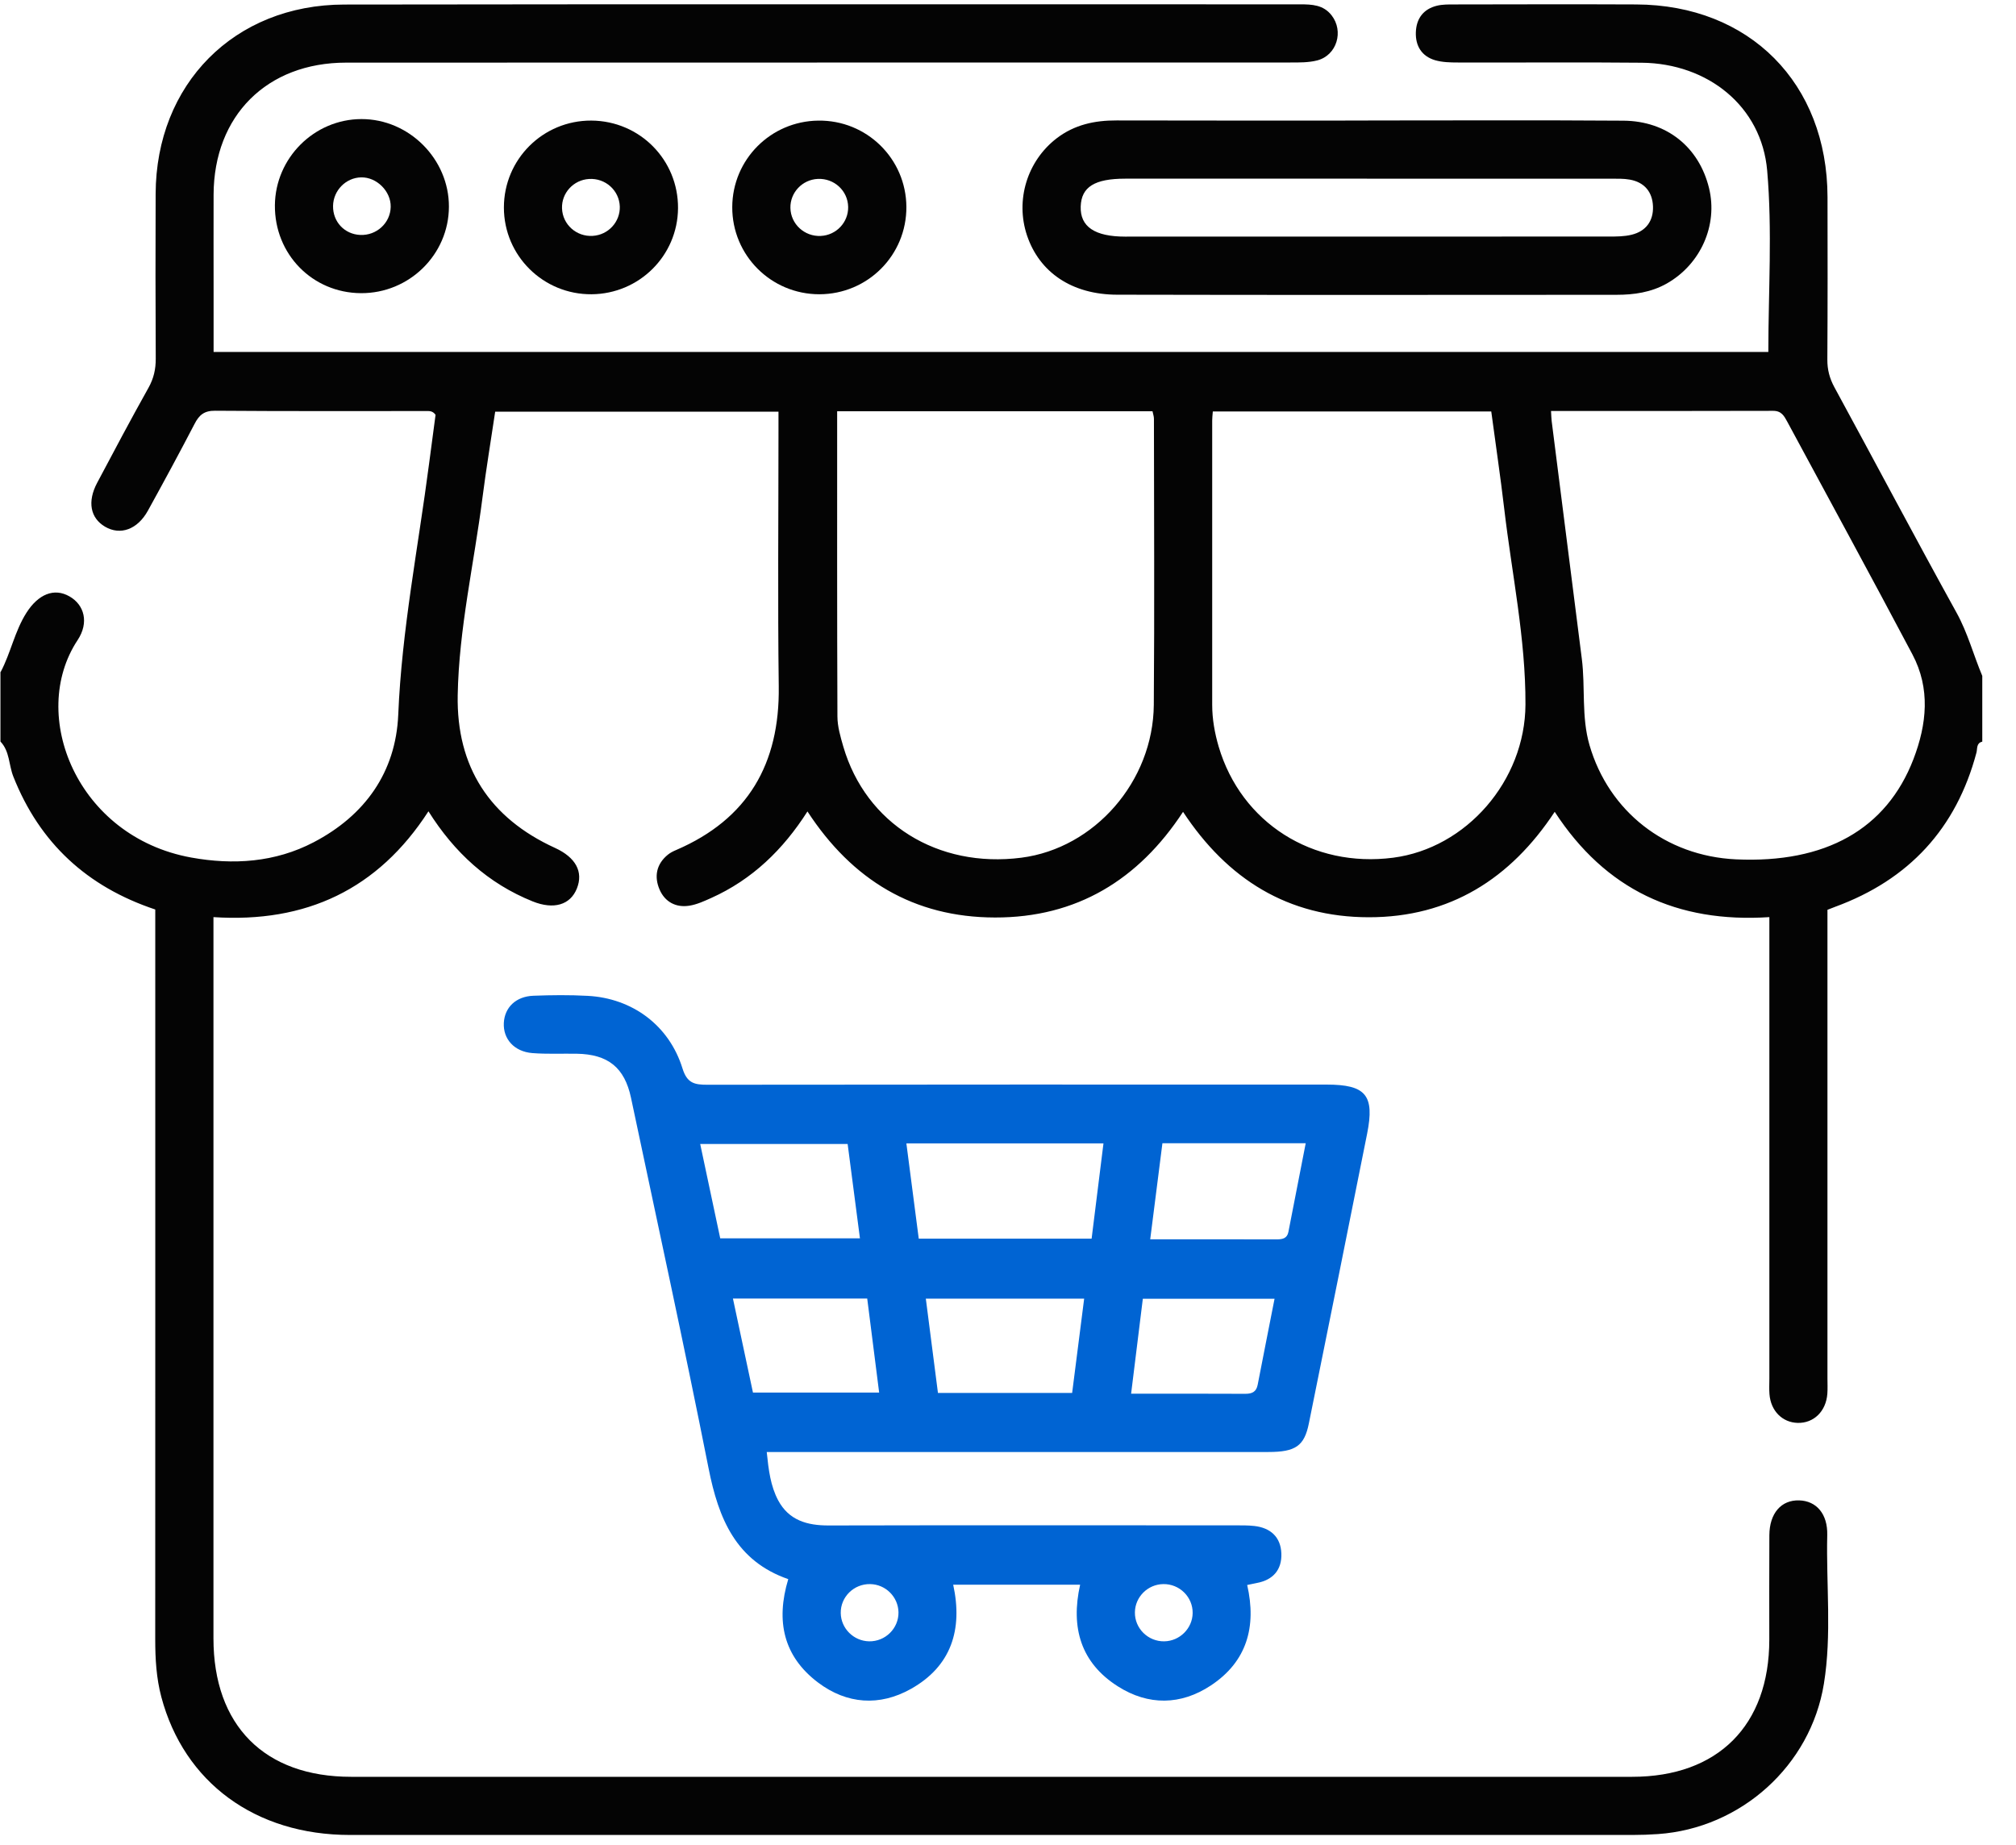
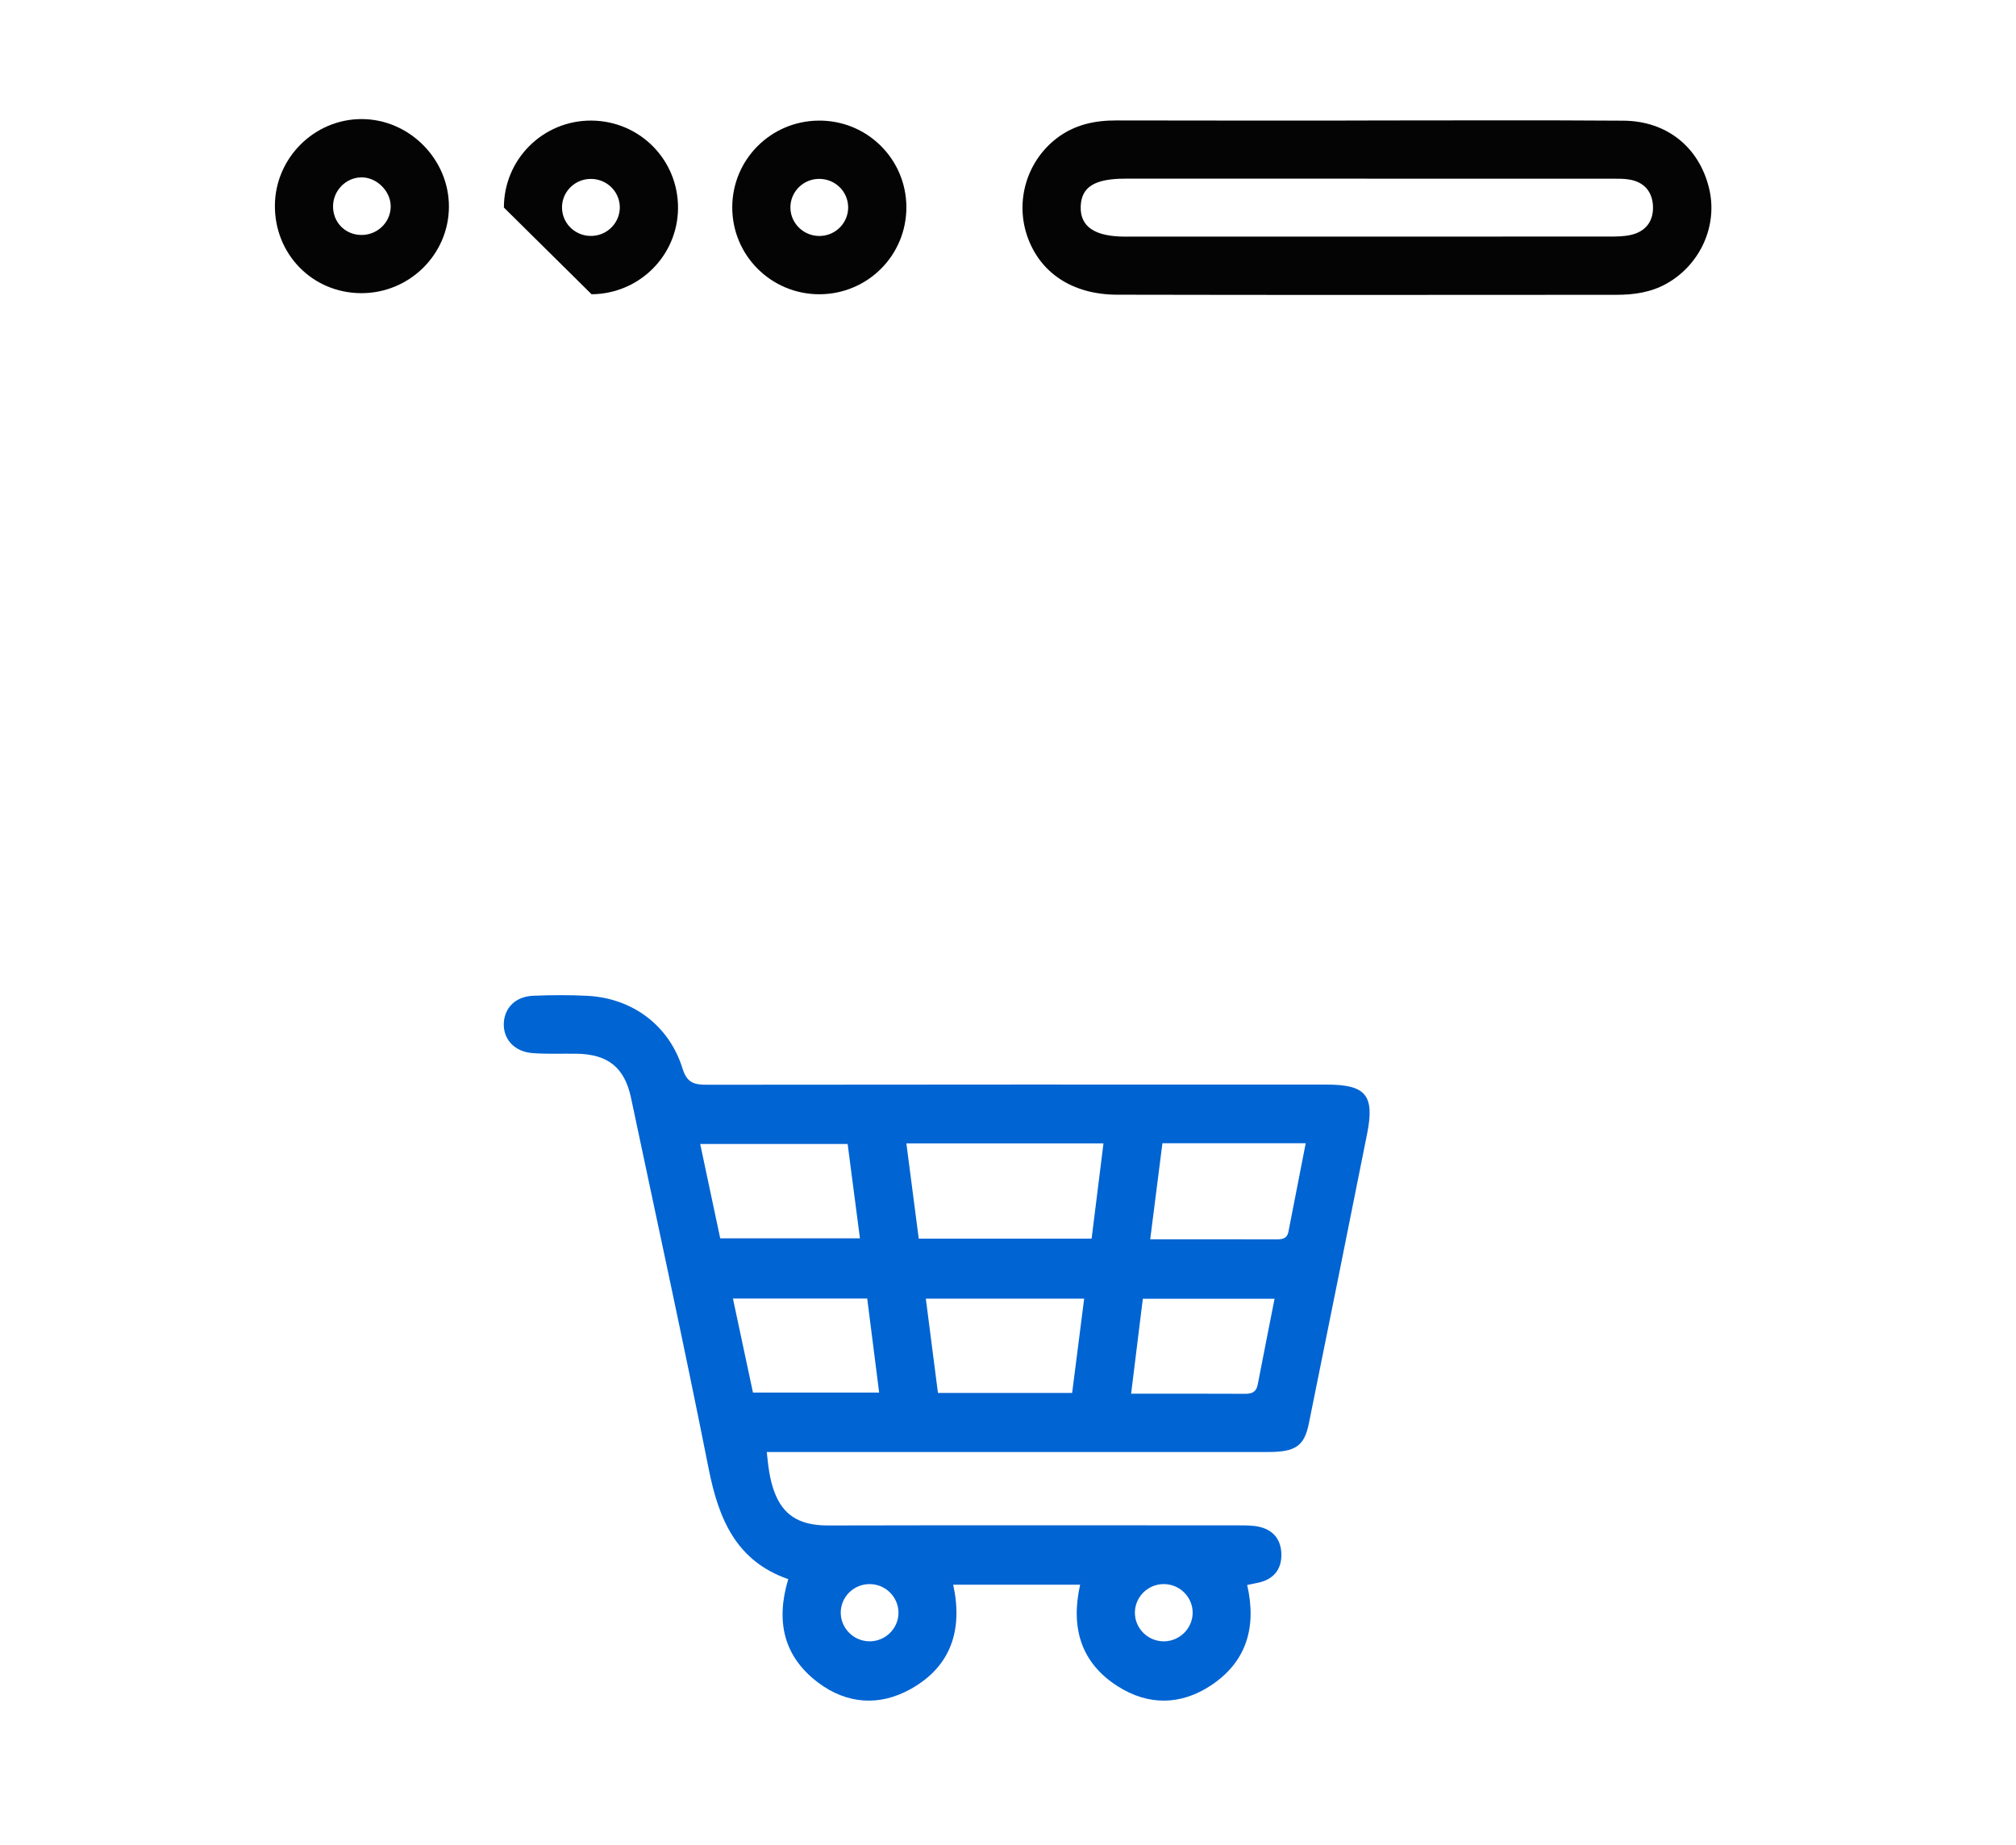
<svg xmlns="http://www.w3.org/2000/svg" width="59" height="54" viewBox="0 0 59 54" fill="none">
-   <path d="M0.019 19.667C0.315 19.11 0.429 18.476 0.773 17.935C1.119 17.391 1.583 17.196 2.034 17.455C2.468 17.702 2.611 18.22 2.271 18.734C0.824 20.922 2.252 24.491 5.596 25.097C6.822 25.319 8.05 25.241 9.18 24.65C10.681 23.866 11.584 22.6 11.655 20.916C11.758 18.436 12.24 16.014 12.558 13.566C12.622 13.081 12.687 12.596 12.747 12.14C12.659 12.019 12.563 12.03 12.469 12.03C10.412 12.03 8.355 12.037 6.296 12.021C5.978 12.018 5.828 12.144 5.694 12.406C5.251 13.258 4.794 14.102 4.33 14.943C4.025 15.497 3.522 15.678 3.073 15.414C2.644 15.161 2.551 14.683 2.842 14.133C3.336 13.202 3.83 12.27 4.345 11.35C4.499 11.075 4.56 10.803 4.558 10.493C4.549 8.89 4.549 7.284 4.555 5.679C4.563 2.462 6.857 0.137 10.075 0.133C19.4 0.119 28.723 0.128 38.048 0.127C38.396 0.127 38.729 0.14 38.97 0.448C39.334 0.915 39.124 1.619 38.55 1.768C38.299 1.833 38.026 1.829 37.763 1.829C28.551 1.832 19.341 1.829 10.13 1.833C7.81 1.833 6.26 3.386 6.251 5.694C6.248 6.62 6.251 7.544 6.251 8.47C6.251 9.071 6.251 9.673 6.251 10.3H51.752C51.752 8.53 51.871 6.749 51.718 4.993C51.555 3.108 49.978 1.856 48.05 1.836C46.257 1.818 44.464 1.835 42.67 1.829C42.445 1.829 42.211 1.824 41.998 1.762C41.608 1.646 41.422 1.344 41.436 0.944C41.45 0.543 41.657 0.264 42.054 0.167C42.215 0.128 42.391 0.13 42.56 0.13C44.334 0.127 46.107 0.122 47.882 0.13C51.202 0.143 53.478 2.437 53.484 5.769C53.487 7.355 53.489 8.941 53.479 10.527C53.478 10.818 53.543 11.069 53.683 11.329C54.88 13.528 56.05 15.742 57.261 17.933C57.589 18.526 57.755 19.169 58.013 19.781V21.706C57.834 21.746 57.873 21.915 57.843 22.026C57.251 24.253 55.863 25.748 53.708 26.539C53.639 26.565 53.572 26.592 53.482 26.627V28.554C53.482 32.481 53.482 36.409 53.482 40.336C53.482 40.487 53.49 40.638 53.479 40.789C53.442 41.304 53.081 41.656 52.609 41.643C52.161 41.631 51.822 41.291 51.785 40.801C51.773 40.652 51.782 40.499 51.782 40.348C51.782 36.062 51.782 31.776 51.782 27.489V26.841C49.081 27.017 46.985 26.041 45.5 23.759C44.206 25.722 42.427 26.846 40.059 26.845C37.698 26.843 35.923 25.734 34.623 23.76C33.319 25.75 31.51 26.857 29.119 26.852C26.742 26.848 24.94 25.756 23.631 23.748C22.921 24.863 22.015 25.742 20.814 26.281C20.608 26.373 20.397 26.471 20.178 26.506C19.781 26.571 19.457 26.394 19.302 26.032C19.14 25.654 19.208 25.287 19.548 25.012C19.621 24.953 19.707 24.911 19.793 24.875C21.892 23.97 22.82 22.351 22.791 20.092C22.759 17.6 22.783 15.106 22.783 12.614C22.783 12.428 22.783 12.244 22.783 12.048H14.492C14.366 12.896 14.227 13.729 14.12 14.565C13.874 16.491 13.431 18.396 13.395 20.344C13.357 22.443 14.328 23.94 16.242 24.815C16.849 25.093 17.079 25.514 16.882 26.005C16.689 26.486 16.204 26.628 15.589 26.381C14.283 25.855 13.298 24.951 12.539 23.744C11.063 26.03 8.956 27.018 6.247 26.841V27.498C6.247 34.315 6.247 41.132 6.247 47.948C6.247 50.499 7.739 52.001 10.276 52.001C22.773 52.001 35.271 52.001 47.767 52.001C50.276 52.001 51.779 50.496 51.78 47.989C51.78 46.97 51.776 45.95 51.782 44.931C51.785 44.289 52.129 43.895 52.655 43.911C53.159 43.926 53.49 44.306 53.476 44.925C53.442 46.376 53.612 47.835 53.378 49.278C52.989 51.677 50.948 53.508 48.523 53.677C48.278 53.694 48.032 53.703 47.787 53.703C35.271 53.703 22.755 53.704 10.238 53.703C7.473 53.703 5.387 52.168 4.721 49.663C4.575 49.11 4.543 48.55 4.543 47.98C4.546 41.069 4.544 34.157 4.544 27.248V26.618C2.549 25.953 1.16 24.673 0.39 22.727C0.255 22.387 0.287 21.989 0.013 21.702V19.663L0.019 19.667ZM24.5 12.036C24.5 15.049 24.496 18.008 24.508 20.966C24.508 21.261 24.597 21.563 24.68 21.85C25.34 24.108 27.443 25.416 29.891 25.102C32.031 24.827 33.748 22.872 33.767 20.628C33.789 17.837 33.773 15.046 33.771 12.255C33.771 12.184 33.744 12.113 33.729 12.036H24.5ZM45.392 12.028C45.401 12.176 45.402 12.25 45.411 12.324C45.704 14.642 45.999 16.961 46.293 19.278C46.4 20.117 46.277 20.974 46.518 21.806C47.082 23.747 48.743 25.053 50.802 25.15C53.425 25.272 55.21 24.268 55.999 22.217C56.391 21.193 56.499 20.152 55.968 19.151C54.763 16.873 53.528 14.611 52.306 12.342C52.215 12.175 52.137 12.024 51.895 12.024C49.749 12.031 47.601 12.028 45.392 12.028ZM35.494 12.043C35.485 12.159 35.476 12.232 35.476 12.306C35.476 15.08 35.476 17.855 35.476 20.628C35.476 21.046 35.549 21.453 35.666 21.853C36.325 24.079 38.414 25.408 40.773 25.102C42.913 24.824 44.635 22.85 44.644 20.617C44.651 18.686 44.245 16.795 44.022 14.886C43.911 13.937 43.769 12.993 43.643 12.043H35.496H35.494Z" fill="#040404" />
  <path d="M22.439 42.492C22.493 43.023 22.551 43.49 22.773 43.908C23.085 44.494 23.622 44.647 24.25 44.645C28.215 44.636 32.178 44.641 36.142 44.642C36.331 44.642 36.521 44.639 36.707 44.66C37.183 44.713 37.482 44.984 37.5 45.464C37.518 45.94 37.26 46.24 36.78 46.329C36.692 46.346 36.603 46.365 36.5 46.387C36.78 47.612 36.488 48.633 35.438 49.327C34.559 49.909 33.608 49.921 32.717 49.355C31.632 48.667 31.329 47.636 31.611 46.378H27.896C28.183 47.693 27.838 48.769 26.656 49.43C25.742 49.942 24.786 49.879 23.94 49.241C22.933 48.48 22.697 47.45 23.069 46.216C21.536 45.684 21.028 44.444 20.737 42.972C20.019 39.35 19.23 35.742 18.467 32.129C18.279 31.244 17.795 30.854 16.879 30.839C16.446 30.832 16.009 30.854 15.578 30.82C15.047 30.777 14.72 30.406 14.745 29.935C14.77 29.482 15.099 29.161 15.611 29.142C16.138 29.122 16.669 29.116 17.197 29.145C18.505 29.213 19.584 30.01 19.974 31.27C20.108 31.703 20.326 31.747 20.698 31.747C26.739 31.739 32.779 31.741 38.82 31.742C39.972 31.742 40.235 32.05 40.01 33.18C39.447 36.008 38.876 38.834 38.305 41.659C38.172 42.318 37.917 42.495 37.119 42.495C32.4 42.495 27.681 42.495 22.962 42.495H22.439V42.492ZM26.526 33.464C26.653 34.435 26.771 35.342 26.888 36.251H31.947C32.063 35.316 32.178 34.396 32.294 33.464H26.526ZM21.078 36.242H25.167C25.043 35.287 24.922 34.366 24.807 33.481H20.492C20.692 34.423 20.882 35.32 21.078 36.242ZM34.019 33.46C33.899 34.405 33.783 35.314 33.662 36.27C34.926 36.27 36.147 36.269 37.367 36.272C37.533 36.272 37.668 36.245 37.706 36.056C37.873 35.201 38.041 34.345 38.213 33.458H34.017L34.019 33.46ZM31.731 38.007H27.095C27.218 38.953 27.334 39.861 27.45 40.767H31.377C31.495 39.845 31.61 38.939 31.729 38.007H31.731ZM25.378 38.004H21.45C21.652 38.953 21.845 39.865 22.036 40.755H25.729C25.611 39.824 25.497 38.932 25.38 38.004H25.378ZM37.301 38.01H33.446C33.33 38.947 33.22 39.848 33.103 40.789C34.268 40.789 35.357 40.786 36.447 40.792C36.648 40.792 36.767 40.732 36.807 40.528C36.967 39.7 37.132 38.874 37.301 38.01ZM25.434 48.036C25.91 48.045 26.302 47.657 26.295 47.186C26.287 46.737 25.919 46.368 25.466 46.361C24.988 46.352 24.597 46.739 24.605 47.21C24.612 47.658 24.982 48.027 25.434 48.036ZM34.043 46.361C33.59 46.368 33.22 46.736 33.214 47.186C33.206 47.657 33.599 48.045 34.075 48.036C34.526 48.028 34.898 47.658 34.904 47.21C34.911 46.739 34.519 46.352 34.043 46.361Z" fill="#0064D3" />
  <path d="M40.039 3.526C42.531 3.526 45.023 3.514 47.515 3.532C48.782 3.542 49.723 4.307 50.016 5.503C50.282 6.589 49.771 7.736 48.779 8.298C48.32 8.557 47.82 8.628 47.307 8.628C42.436 8.63 37.566 8.636 32.696 8.625C31.371 8.622 30.419 7.973 30.055 6.887C29.711 5.855 30.061 4.711 30.925 4.047C31.444 3.65 32.035 3.522 32.677 3.525C35.132 3.532 37.586 3.528 40.04 3.528L40.039 3.526ZM40.004 5.229C37.646 5.229 35.287 5.229 32.93 5.229C32.034 5.229 31.646 5.472 31.628 6.043C31.608 6.633 32.037 6.925 32.931 6.925C37.648 6.925 42.365 6.925 47.08 6.923C47.305 6.923 47.538 6.923 47.754 6.869C48.172 6.766 48.391 6.464 48.376 6.041C48.361 5.62 48.127 5.334 47.699 5.257C47.517 5.224 47.323 5.23 47.136 5.23C44.759 5.229 42.381 5.23 40.004 5.23V5.229Z" fill="#040404" />
-   <path d="M14.747 6.074C14.747 4.662 15.89 3.523 17.305 3.529C18.724 3.537 19.853 4.68 19.843 6.095C19.832 7.483 18.708 8.601 17.313 8.612C15.898 8.622 14.748 7.485 14.747 6.074ZM18.139 6.043C18.122 5.571 17.716 5.207 17.237 5.238C16.783 5.266 16.432 5.648 16.448 6.098C16.464 6.57 16.87 6.934 17.349 6.903C17.804 6.875 18.154 6.491 18.139 6.041V6.043Z" fill="#040404" />
+   <path d="M14.747 6.074C14.747 4.662 15.89 3.523 17.305 3.529C18.724 3.537 19.853 4.68 19.843 6.095C19.832 7.483 18.708 8.601 17.313 8.612ZM18.139 6.043C18.122 5.571 17.716 5.207 17.237 5.238C16.783 5.266 16.432 5.648 16.448 6.098C16.464 6.57 16.87 6.934 17.349 6.903C17.804 6.875 18.154 6.491 18.139 6.041V6.043Z" fill="#040404" />
  <path d="M26.526 6.055C26.533 7.468 25.396 8.61 23.979 8.612C22.564 8.612 21.424 7.47 21.43 6.058C21.436 4.67 22.554 3.546 23.948 3.53C25.364 3.511 26.518 4.643 26.526 6.055ZM24.822 6.055C24.813 5.582 24.413 5.214 23.934 5.236C23.48 5.257 23.123 5.635 23.132 6.085C23.141 6.556 23.543 6.928 24.02 6.905C24.475 6.884 24.831 6.506 24.822 6.055Z" fill="#040404" />
  <path d="M10.562 8.58C9.139 8.571 8.032 7.436 8.045 6.005C8.059 4.621 9.198 3.487 10.577 3.485C11.971 3.482 13.141 4.654 13.138 6.048C13.135 7.45 11.975 8.589 10.562 8.58ZM11.434 6.054C11.444 5.6 11.025 5.181 10.569 5.191C10.122 5.2 9.755 5.573 9.747 6.027C9.74 6.491 10.081 6.855 10.542 6.876C11.021 6.897 11.425 6.526 11.434 6.056V6.054Z" fill="#040404" />
</svg>